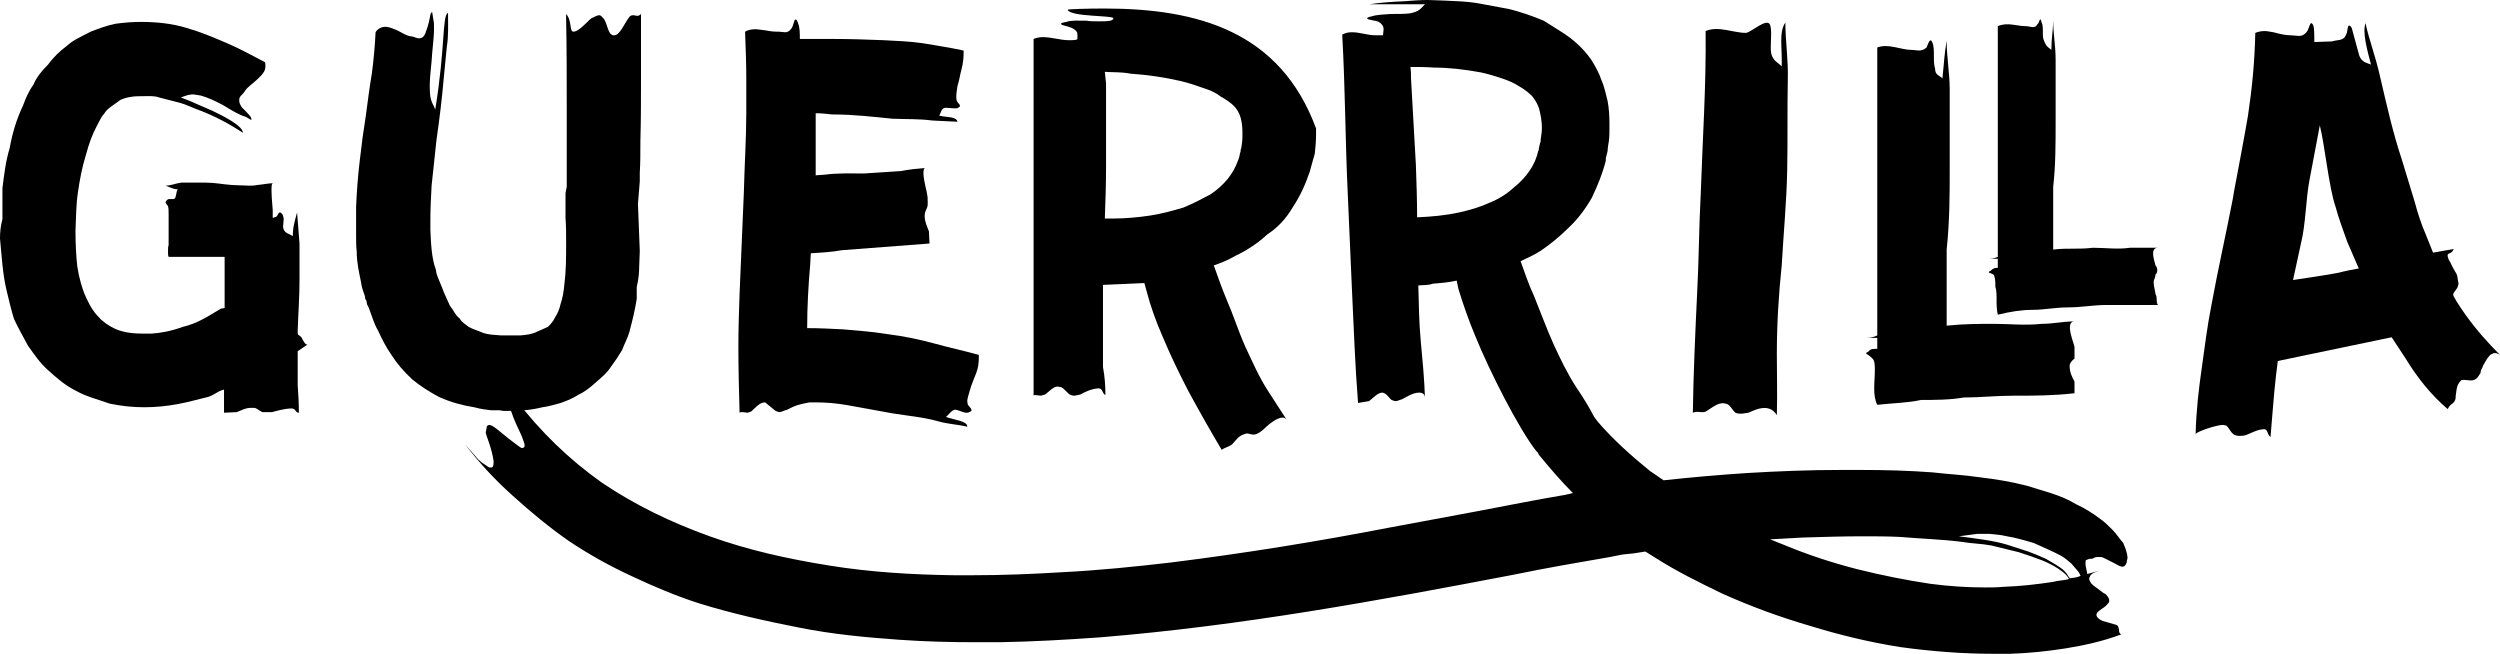
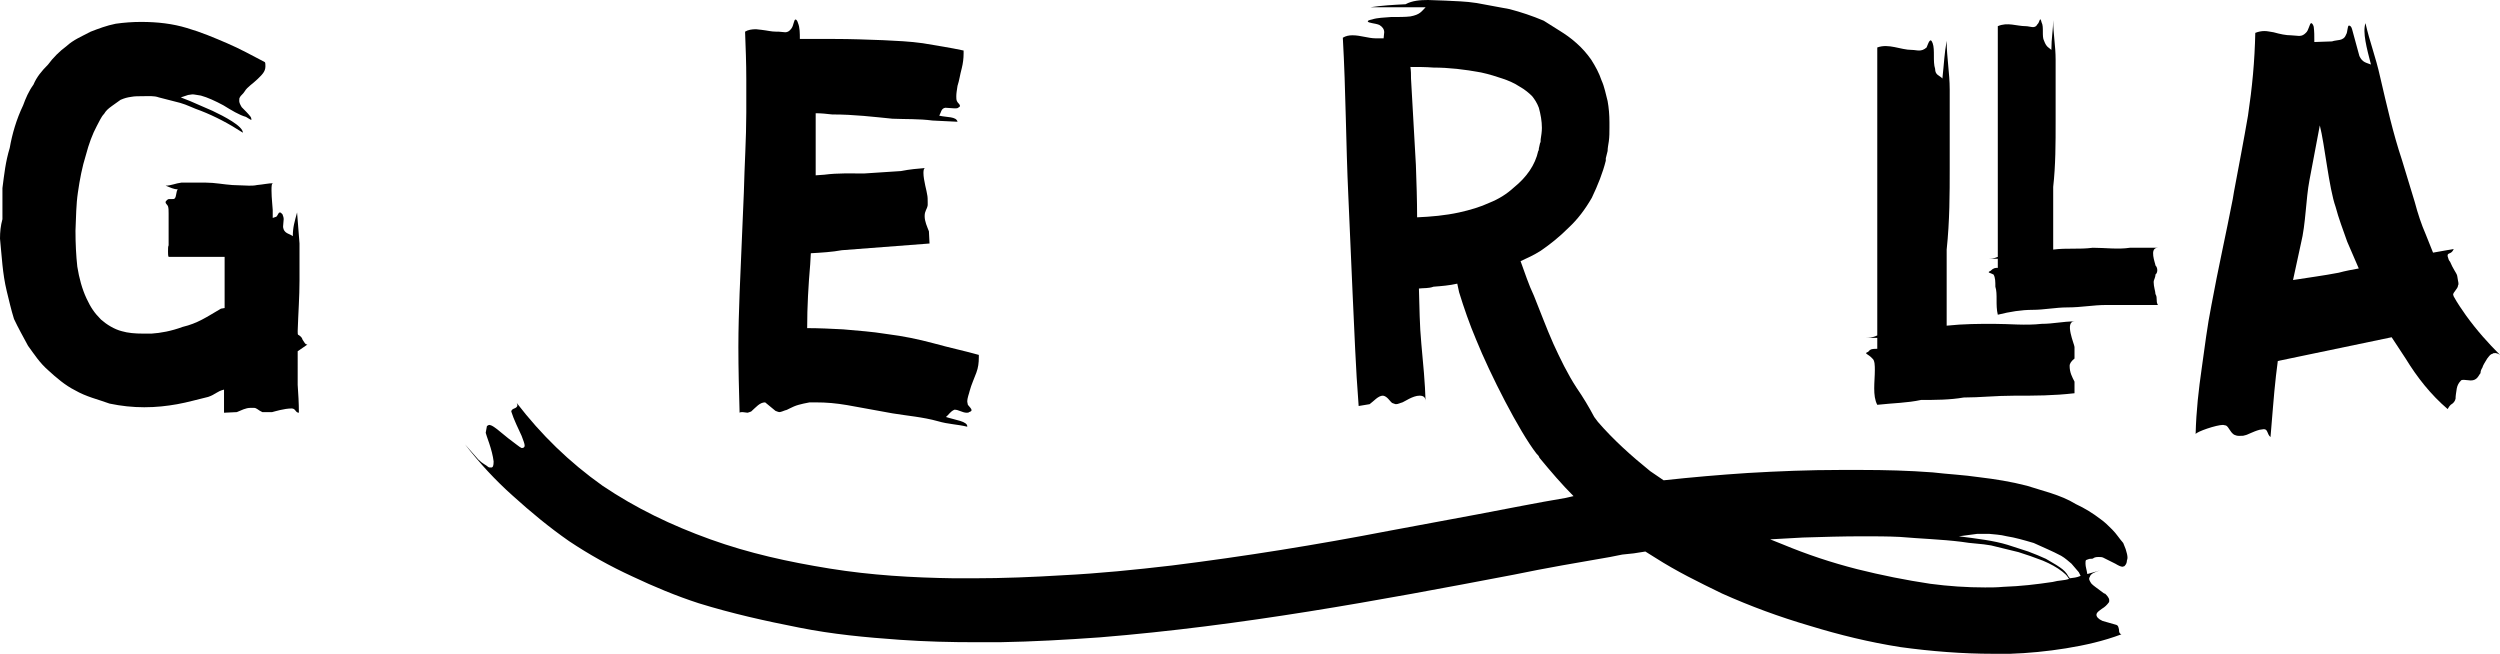
<svg xmlns="http://www.w3.org/2000/svg" version="1.1" id="Layer_1" x="0px" y="0px" viewBox="0 0 891.46 233.132" style="enable-background:new 0 0 891.46 233.132;" xml:space="preserve">
  <g>
    <path d="M106.147,137.188c0.216,3.256,0.434,6.512,0.434,9.985c-1.303,0-1.085-1.519-2.606-1.519c-2.604,0-6.077,1.085-6.946,1.302   h-3.473c-1.519-0.651-1.953-1.52-3.038-1.52h-1.087c-1.953,0-3.255,0.868-4.992,1.52l-4.558,0.217v-8.248   c-2.604,0.651-3.039,1.737-5.643,2.605c-3.691,0.868-7.38,1.953-11.071,2.605c-3.691,0.651-7.38,1.085-11.722,1.085   c-4.125,0-8.249-0.435-12.372-1.302c-4.125-1.52-8.249-2.388-12.374-4.776c-3.473-1.737-6.73-4.558-9.334-6.946   c-3.255-2.822-4.992-5.643-7.38-8.9c-1.737-3.256-3.473-6.296-4.994-9.551c-1.085-3.473-1.737-6.512-2.604-9.986   C0.869,97.464,0.651,91.386,0,85.091c0-2.388,0.218-4.559,0.869-6.946V67.074c0.65-4.993,1.085-9.334,2.604-14.327   c0.869-4.992,2.388-10.202,4.776-15.194c0.867-2.388,1.953-4.993,3.689-7.381c1.085-2.604,2.823-4.775,5.21-7.163   c1.737-2.387,4.125-4.775,6.512-6.512c2.606-2.388,5.427-3.473,8.683-5.21c2.822-1.085,5.643-2.171,8.9-2.822   c3.038-0.435,6.077-0.651,9.116-0.651c5.861,0,11.287,0.651,16.28,2.17c5.21,1.52,9.768,3.473,14.326,5.427   c4.558,1.953,8.9,4.341,13.459,6.729c0.218,0.218,0.218,0.868,0.218,1.52c0,1.953-1.303,3.039-2.823,4.558   c-1.519,1.52-3.689,2.823-4.558,4.341c-0.651,1.085-1.519,1.52-1.737,2.171c-0.216,0.217-0.216,0.651-0.216,1.302   c0,0.435,0.216,1.085,0.867,2.171c1.085,1.085,2.388,2.387,3.039,3.256c0.216,0.217,0.434,0.651,0.434,1.302   c-0.218,0-0.867-0.435-1.953-1.085c-2.388-0.651-5.211-2.388-8.033-4.125c-2.822-1.52-5.643-2.822-8.031-3.473   c-1.519-0.217-2.388-0.435-3.039-0.435l-1.519,0.218l-2.604,0.868c2.388,0.868,4.341,1.737,6.295,2.605l4.992,2.17   c4.125,1.954,10.853,5.427,10.853,7.814c-4.992-3.256-9.984-5.86-14.978-7.814c-2.604-0.868-4.992-2.17-7.38-2.822l-7.598-1.953   c-1.737-0.651-3.907-0.435-5.643-0.435c-1.519,0-3.039,0-4.125,0.218c-1.519,0.217-2.388,0.434-3.907,1.085l-3.039,2.17   c-1.519,1.085-2.17,1.737-2.822,2.822c-1.085,1.086-1.737,2.823-2.606,4.342c-1.519,2.822-2.822,6.295-3.907,10.419   c-1.303,4.124-2.17,8.683-2.822,13.241c-0.651,4.341-0.651,8.683-0.869,13.675c0,4.559,0.218,8.9,0.651,12.807   c0.651,4.125,1.737,8.031,3.257,11.288c1.519,3.256,2.822,5.21,5.21,7.598c1.953,1.737,4.774,3.473,7.38,4.125   c2.17,0.651,4.776,0.868,7.598,0.868h3.039c3.255-0.218,6.946-0.868,11.069-2.388c5.427-1.303,8.467-3.473,13.676-6.512   l1.303-0.217V91.603H60.128c-0.216-0.434-0.216-1.085-0.216-1.953c0-1.085,0-1.737,0.216-2.171V76.191c0-1.086,0-1.954-0.216-2.606   c-0.218-0.651-0.869-0.867-0.869-1.519c0-0.218,0.218-0.435,0.434-0.651c0.218-0.217,0.435-0.434,0.869-0.434h1.085   c0.434,0,0.651,0,0.867-0.218c0.651-0.651,0.435-2.388,1.087-3.255c-1.521,0-2.606-0.651-4.342-1.303   c1.954,0,3.691-0.868,5.643-1.085h8.683c3.257,0,6.295,0.651,9.552,0.868l5.861,0.217c0.867,0,1.953,0,2.822-0.217   c2.388-0.217,4.125-0.651,5.861-0.651c-0.651,0-0.651,1.085-0.651,2.605c0,2.822,0.434,6.078,0.434,6.946v2.822l1.303-0.434   c0.651-0.651,0.651-1.52,1.301-1.52c0.218,0,0.435,0.217,0.869,0.651c0.218,0.651,0.434,1.085,0.434,1.737l-0.216,2.605   c0,0.651,0.216,0.868,0.216,1.085c0.651,1.52,2.17,1.52,3.257,2.388c0-3.256,0.651-5.21,1.519-8.466l0.867,11.071v13.241   c0,5.861-0.434,11.288-0.65,18.017c0,0.651,0,1.302,0.216,1.302c1.085,0.651,1.303,1.085,1.521,1.737   c0.651,0.868,0.867,1.737,1.737,1.737l-3.473,2.388V137.188z" />
-     <path d="M137.4,9.551c0.651,0,1.737,0.217,3.257,0.868c2.388,0.868,3.907,2.387,6.295,2.605c0.651,0,1.519,0.651,2.388,0.651   c0.867,0,1.953-0.218,2.604-2.606c0.651-1.519,1.303-4.341,1.521-5.86c0.216-0.651,0.434-0.868,0.65-0.868l0.435,2.822   c0.216,0.651,0.216,1.737,0.216,3.256c0,2.605-0.434,5.643-0.651,8.466c-0.216,4.124-0.867,8.248-0.867,11.07v1.303   c0,4.993,1.085,5.427,1.953,7.814c3.691-22.575,2.388-33.429,4.56-34.514c0,4.341,0.216,8.031-0.435,12.156l-1.085,11.071   c-0.651,7.597-1.519,14.543-2.604,22.141l-1.737,16.28c-0.218,4.125-0.434,8.249-0.434,11.939v3.907   c0.216,4.993,0.434,9.986,1.953,14.109l0.218,1.303l0.434,1.303l1.519,3.69c0.869,2.387,1.954,4.558,2.823,6.512   c1.519,1.954,1.953,3.473,3.473,4.558c0.867,1.52,2.17,2.171,3.255,3.039c1.519,0.868,3.255,1.303,5.21,2.17   c1.954,0.651,3.907,0.651,6.295,0.869h6.946c2.388-0.218,4.125-0.435,5.861-1.303l3.907-1.737c0.869-0.868,1.954-1.953,2.606-3.473   c0.867-1.303,1.519-2.822,1.953-4.776c0.651-1.953,1.085-4.124,1.303-6.729c0.651-4.993,0.651-9.551,0.651-15.412   c0-2.605,0-5.644-0.218-8.466v-8.9l0.435-2.171V38.421c0-10.636,0-20.839-0.218-31.909V4.993c2.17,2.387,1.085,6.295,2.604,6.295   c2.388,0,5.861-4.993,6.946-4.993c1.087-0.651,1.954-0.868,2.172-0.868c0.434,0,0.867,0.217,1.301,0.868   c1.521,1.085,1.737,5.427,3.257,6.078c0.216,0.217,0.434,0.217,0.867,0.217c1.954,0,3.473-3.907,5.21-6.295   c0.434-0.651,0.869-0.868,1.521-0.868c0.651,0,0.867,0.217,1.519,0.217c0.434,0,0.867-0.217,1.303-0.651v22.575   c0,7.597,0,15.194-0.218,22.792c0,4.124,0,7.814-0.218,11.288v3.039l-0.65,8.032l0.65,16.714l-0.216,5.861   c0,1.953-0.218,3.907-0.651,6.077c0,0.218-0.218,0.435-0.218,1.303v3.907c-0.65,4.125-1.519,7.598-2.604,11.722   c-0.651,2.388-1.737,4.125-2.606,6.512c-1.301,2.17-2.604,4.124-3.907,5.86c-1.519,2.388-3.473,3.908-5.426,5.644   c-2.172,1.953-4.125,3.473-6.079,4.341c-2.388,1.52-4.125,2.17-6.512,3.039c-2.388,0.651-4.558,1.303-6.512,1.52   c-4.341,1.085-8.247,1.302-12.372,1.302h-1.521l-1.301-0.217h-3.039c-1.954-0.217-3.691-0.434-6.079-1.085   c-4.123-0.651-8.247-1.737-12.59-3.69c-3.255-1.737-6.729-3.908-9.55-6.295c-3.039-2.823-5.427-5.644-7.38-8.683   c-1.954-2.823-3.257-5.427-4.776-8.683c-1.521-2.606-2.17-5.21-3.257-8.032l-0.651-1.302l-0.216-1.303l-0.434-0.651   c0-0.651-0.218-1.085-0.218-1.302c-0.651-1.737-1.085-3.039-1.303-4.775c-0.651-3.256-1.519-6.729-1.519-10.854   c-0.218-1.953-0.218-3.69-0.218-6.078v-9.768c0.218-5.427,0.651-11.071,1.303-16.497c0.651-5.861,1.303-10.636,2.17-16.064   c0.651-4.992,1.303-9.985,2.172-15.194c0.65-4.993,1.085-9.986,1.301-14.544l0.434-0.651C135.23,9.985,136.315,9.551,137.4,9.551z" />
    <path d="M349.035,126.551v0.867c0,1.954-0.218,3.691-0.869,5.427c-0.867,2.388-1.737,4.125-2.388,6.512   c-0.216,1.086-0.867,2.388-0.867,3.908l0.216,1.085c0.651,0.868,1.303,1.303,1.303,1.953c0,0.217-0.216,0.435-0.867,0.651   c-0.218,0.217-0.435,0.217-0.869,0.217c-1.519,0-2.822-1.085-4.341-1.085c-1.521,0.651-1.954,1.737-3.039,2.605   c3.255,1.085,7.814,1.52,7.598,3.473c-3.473-0.868-6.73-0.868-10.419-1.953c-5.427-1.52-11.071-1.954-16.28-2.822   c-14.978-2.606-18.886-3.908-27.567-3.908h-1.954l-2.17,0.435l-1.737,0.434c-2.388,0.651-4.125,1.953-4.776,1.953   c-0.651,0.217-1.521,0.651-2.17,0.651c-0.218,0-0.651-0.217-1.303-0.435l-3.691-3.039c-1.953,0-3.255,1.737-4.992,3.256   c-0.651,0.217-1.085,0.434-1.303,0.434l-1.737-0.217c-0.434,0-0.867,0-1.085,0.217c-0.218-7.814-0.434-15.629-0.434-23.443   c0-6.729,0.216-12.806,0.434-19.102l1.519-36.033c0.218-9.551,0.869-19.102,0.869-28.436V28.219c0-5.86-0.218-11.07-0.434-16.931   c1.085-0.651,2.386-0.868,3.907-0.868l1.953,0.217c1.954,0.217,3.473,0.651,5.211,0.651h0.867l2.388,0.217   c0.867,0,1.519-0.435,2.17-1.302c0.869-1.086,0.869-3.256,1.521-3.256c0.216,0,0.65,0.434,0.867,1.302   c0.651,1.52,0.651,3.691,0.651,5.644h12.374c5.859,0,11.504,0.217,17.366,0.434c4.558,0.217,9.55,0.435,14.108,1.086   c4.992,0.867,9.552,1.519,14.544,2.604v1.086c0,1.737-0.218,3.473-0.651,5.21c-0.651,2.387-0.867,4.341-1.519,6.295   c-0.218,1.52-0.435,2.605-0.435,3.69c0,0.651,0,1.303,0.218,1.737c0.218,0.651,1.085,1.085,1.085,1.737   c0,0.218-0.216,0.435-0.651,0.651c-0.216,0.217-0.651,0.217-1.301,0.217l-3.257-0.217c-1.519,0.217-1.519,1.737-2.17,2.822   c2.604,0.651,6.077,0.218,6.512,2.171l-8.9-0.435c-4.992-0.651-9.334-0.434-14.326-0.651c-6.728-0.651-13.459-1.519-21.49-1.519   c-1.954-0.218-3.907-0.435-5.861-0.435v22.141l3.039-0.217c4.992-0.651,9.55-0.435,14.11-0.435l13.241-0.868   c3.255-0.651,6.077-0.868,8.683-1.085c-0.435,0-0.651,0.651-0.651,1.737c0,2.605,1.301,6.946,1.301,7.598   c0.218,0.867,0.218,1.953,0.218,2.822v1.085c-0.218,1.52-1.085,1.953-1.085,3.907c0,1.954,0.867,3.691,1.519,5.427l0.218,4.341   l-31.258,2.387c-3.473,0.651-7.38,0.869-11.071,1.086l-0.218,3.907c-0.65,7.598-1.085,14.978-1.085,22.792   c4.125,0,8.683,0.218,12.807,0.435c6.73,0.651,9.116,0.651,16.063,1.737c5.211,0.651,10.637,1.737,16.28,3.256   C338.398,123.946,343.608,125.032,349.035,126.551z M330.149,59.911c0,0,0,0-0.216,0H330.149z" />
-     <path d="M397,6.512c0-1.085-15.413-0.434-16.28-3.039c0-0.217,6.946-0.435,13.023-0.435c33.212,0,62.734,8.031,75.541,42.762v2.171   c0,2.388-0.218,4.341-0.434,6.729l-1.521,5.427l-0.218,0.868c-1.519,4.558-3.473,8.9-6.077,12.807   c-2.388,4.125-5.427,7.38-9.116,9.768c-3.257,3.039-7.164,5.643-11.288,7.598c-2.604,1.519-5.21,2.605-7.814,3.473   c1.519,4.341,3.038,8.465,4.558,12.156c2.388,5.427,4.125,11.071,6.728,16.931c2.388,4.993,4.776,10.636,8.031,15.629l6.73,10.419   c-0.434-0.651-0.869-0.868-1.521-0.868c-2.386,0-5.859,3.256-6.946,4.341c-0.867,0.651-1.737,1.52-3.255,1.737   c-0.869,0-1.954-0.434-2.604-0.434l-0.651,0.217c-2.388,0.651-3.039,2.17-4.56,3.69c-1.519,1.086-2.604,1.086-3.689,1.953   c-4.125-6.946-7.815-13.458-11.938-21.055c-3.473-6.729-6.297-12.59-9.118-19.319c-2.388-5.427-4.341-10.853-5.861-16.714   l-0.651-2.388l-14.76,0.651v29.304c0.651,3.473,0.867,6.729,0.867,9.986c-1.301-0.651-0.867-2.388-2.386-2.388   c-2.388,0-5.427,1.52-6.512,2.171c-1.085,0.217-1.737,0.434-2.388,0.434c-0.434,0-0.867-0.217-1.519-0.434   c-0.869-0.651-2.172-2.388-3.039-2.605l-1.085-0.218c-1.737,0-3.039,1.737-4.558,2.823l-1.521,0.434l-1.953-0.217   c-0.435,0-0.651,0-0.651,0.217V13.892c1.085-0.435,2.17-0.651,3.255-0.651c3.257,0,6.295,1.085,9.116,1.085h1.087   c1.519,0,2.17-0.217,2.17-0.434v-1.737c0-0.651-0.435-1.303-1.521-1.953c-1.519-0.869-4.341-1.086-4.341-1.737   c0-0.218,0.651-0.435,1.953-0.651c1.521-0.651,4.56-0.435,7.164-0.435c1.085,0.217,2.606,0.217,3.691,0.217h1.519   C394.395,7.597,397,7.597,397,6.512z M442.367,41.894c-0.434-1.52-1.301-3.039-2.388-4.125c-1.085-1.085-2.604-2.17-4.558-3.255   c-1.953-1.52-3.907-2.388-6.728-3.256c-2.388-0.868-4.992-1.737-7.815-2.388c-5.643-1.302-11.504-2.171-17.799-2.605   c-3.255-0.651-6.295-0.434-9.116-0.651l0.434,4.125v29.955c0,6.079-0.218,12.374-0.434,18.235h2.822   c4.558,0,9.116-0.435,13.459-1.086c4.125-0.651,8.031-1.737,11.72-2.822c3.691-1.52,6.512-3.039,9.77-4.775   c4.774-3.256,8.031-7.164,9.768-12.156c0,0,0.216-0.435,0.434-1.303l0.218-1.085l0.216-0.651c0-0.434,0-0.868,0.218-1.085   c0.216-1.52,0.434-2.605,0.434-4.125v-1.953C443.018,45.15,442.8,43.414,442.367,41.894z" />
-     <path d="M758.63,198.835c0,0.651-0.216,0.868-0.216,1.085c0,0.651-0.218,1.303-0.869,1.953l-0.651,0.217   c-0.651,0-1.519-0.434-2.604-1.085l-4.342-2.17c-0.434-0.218-1.085-0.218-1.737-0.218c-0.867,0-1.519,0.218-1.737,0.435   s-0.651,0.217-1.303,0.217c-0.216,0-0.65,0.218-1.301,0.435c-0.218,0.217-0.218,0.651-0.218,1.302c0,1.085,0.434,2.171,0.651,3.691   l4.558-1.303c-2.17,0.651-3.473,1.303-3.691,2.388c-0.216,0.217-0.216,0.434-0.216,0.651c0,0.217,0.216,0.867,0.867,1.737   c0.869,0.867,1.954,1.519,3.039,2.387s1.737,1.303,1.737,1.086c0.651,0.651,1.519,1.519,1.519,2.387c0,0.435,0,0.651-0.216,0.868   c-0.651,0.868-1.303,1.52-2.388,2.171c-0.869,0.651-1.954,1.302-1.954,2.17c0,0.651,0.651,1.52,2.17,2.171l4.56,1.302   c1.085,0.217,1.085,0.868,1.301,1.737c0,1.086,0.218,1.52,0.869,1.737c-6.295,2.388-13.025,3.908-19.753,4.993   s-13.459,1.737-19.969,1.953h-5.861c-11.071,0-22.141-0.868-33.212-2.387c-11.071-1.737-21.708-4.342-32.343-7.598   c-11.071-3.256-21.056-6.946-31.258-11.504c-8.465-4.125-16.063-7.815-23.878-12.807l-3.473-2.171l-4.125,0.651l-4.125,0.435   l-4.341,0.867c-11.288,1.954-22.793,3.908-34.297,6.296c-48.839,9.333-97.029,18.234-147.607,22.358   c-12.156,0.867-23.66,1.519-35.816,1.737h-8.249c-9.334,0-18.017-0.218-27.349-0.869c-12.158-0.867-23.878-1.953-35.818-4.341   c-12.156-2.388-23.876-4.993-35.816-8.683c-8.031-2.606-15.845-5.861-23.66-9.552c-8.031-3.69-15.411-7.814-22.575-12.59   c-7.162-4.993-13.459-10.202-20.187-16.28c-6.079-5.427-11.722-11.504-16.932-18.234l4.776,5.427   c1.519,1.52,2.822,1.954,3.473,2.606c0.218,0.217,0.651,0.217,1.085,0.217c0.651,0,0.869-0.651,0.869-2.171   c-0.218-1.953-0.869-4.341-1.521-6.295c-0.651-1.953-1.303-3.69-1.303-3.907l0.435-2.388c0.216-0.218,0.651-0.435,0.867-0.435   c0.218,0,0.869,0.217,1.521,0.651c1.085,0.651,3.255,2.605,5.21,4.125c2.386,1.737,4.125,3.256,4.774,3.473   c0.651,0,1.085-0.217,1.085-0.868c0-0.651-0.434-1.737-1.085-3.473c-1.085-2.388-2.822-5.861-3.689-8.683   c-0.218-0.218-0.218-0.651-0.218-1.085c0-0.435,0.434-0.869,1.085-1.086c0.651-0.217,1.085-0.651,1.085-1.085   c0-0.217,0-0.435-0.216-0.868c8.683,11.288,18.668,21.055,30.607,29.521c11.938,8.031,24.528,14.109,38.42,19.102   s27.785,8.031,42.546,10.419s29.521,3.256,44.499,3.473h6.729c10.637,0,21.274-0.434,31.909-1.085   c13.025-0.651,25.832-1.954,38.856-3.473c26.048-3.256,51.663-7.381,77.493-12.374l31.476-5.86   c10.419-1.953,21.056-4.125,31.476-5.861l2.822-0.651c-4.125-4.124-8.031-8.683-12.156-13.676   c-0.218-0.651-0.435-0.867-1.085-1.519c-6.079-7.814-16.498-28.219-21.49-40.592c-2.388-5.643-4.342-11.288-6.079-16.932   l-0.651-3.039c-2.822,0.651-5.643,0.868-8.465,1.085c-1.737,0.651-3.473,0.435-5.21,0.651c0.218,6.729,0.218,13.024,0.867,19.753   c0.651,6.946,1.303,13.676,1.521,20.622c0-1.52-0.651-2.171-2.17-2.171c-2.388,0-5.427,2.171-6.079,2.388   c-0.867,0.217-1.519,0.651-2.388,0.651c-0.216,0-0.651-0.217-1.303-0.434c-0.867-0.651-1.735-2.388-3.255-2.605   c-1.737,0-3.255,1.953-4.776,3.039l-3.907,0.651c-1.085-13.675-1.519-27.133-2.17-40.374l-1.519-34.731   c-0.869-18.451-0.869-37.119-1.954-56.221c1.085-0.651,2.17-0.868,3.473-0.868c2.822,0,5.643,1.085,8.249,1.085h2.822l0.216-2.17   c0-1.086-0.651-1.953-1.737-2.605c-1.519-0.651-4.123-0.651-4.123-1.303c0-0.217,0.434-0.434,1.519-0.651   c1.954-0.651,4.341-0.651,6.728-0.867c2.606,0,5.21,0,6.946-0.218c3.473-0.651,3.907-1.737,5.427-3.255h-19.753   c4.125-0.651,8.249-0.869,12.59-1.086C503.575,0.217,506.396,0,509.218,0l6.079,0.217c3.689,0.217,7.162,0.217,11.287,0.868   l11.722,2.171c4.125,1.085,8.031,2.387,12.156,4.124l5.861,3.69c1.737,1.086,3.689,2.388,5.859,4.342   c1.954,1.737,3.691,3.69,5.211,5.86c1.519,2.388,2.822,4.776,3.689,7.381c1.085,2.388,1.519,4.992,2.17,7.38   c0.435,2.388,0.651,4.993,0.651,7.598v1.953c0,1.52,0,3.256-0.216,4.776c-0.218,1.52-0.435,2.387-0.435,3.473l-0.651,2.605v0.868   c-1.085,4.341-2.822,8.683-4.992,13.241c-2.388,4.125-4.992,7.598-8.249,10.636c-3.255,3.256-6.511,5.861-9.984,8.249   c-2.388,1.519-4.776,2.605-7.164,3.69c1.519,4.125,2.822,8.248,4.776,12.373c2.388,5.861,4.341,11.288,6.946,17.149   c2.388,5.21,4.992,10.636,8.247,15.629c2.388,3.473,4.342,6.729,6.297,10.419l1.301,1.737c5.427,6.295,11.94,12.156,18.668,17.582   l4.776,3.256c9.986-1.085,19.969-1.953,29.955-2.605c11.071-0.651,21.924-1.085,32.995-1.085h7.598   c8.465,0,16.714,0.217,25.397,0.868c5.427,0.651,10.853,0.868,16.714,1.737c5.427,0.651,11.071,1.52,16.932,3.039l8.465,2.605   c3.257,1.086,6.079,2.171,8.9,3.908c3.255,1.519,6.077,3.255,8.901,5.426c1.519,1.085,2.604,2.171,4.123,3.69   c1.521,1.52,2.388,3.039,3.909,4.776l0.867,2.17C758.414,197.099,758.63,198.184,758.63,198.835z M539.824,66.857   c4.558-3.691,7.598-8.031,8.683-13.024c0.218-0.217,0.218-0.435,0.218-0.868l0.434-1.954c0.218-0.217,0.218-0.651,0.218-1.302   c0.216-1.52,0.434-2.605,0.434-4.125c0-2.387-0.434-4.775-1.085-7.163c-0.651-1.737-1.521-3.039-2.388-4.125   c-1.085-1.085-2.606-2.388-4.558-3.473c-1.954-1.302-4.125-2.17-6.079-2.822c-1.953-0.651-4.558-1.52-7.598-2.17   c-5.859-1.086-11.504-1.737-16.93-1.737c-2.822-0.218-5.427-0.218-8.249-0.218c0.216,1.52,0.216,2.605,0.216,4.125l1.738,30.824   c0.216,6.077,0.434,12.59,0.434,18.668c4.992-0.217,9.986-0.651,14.978-1.737c3.907-0.868,7.598-1.953,10.853-3.473   C534.397,70.982,537.22,69.245,539.824,66.857z M508.133,142.397v-0.217V142.397z M737.791,206.433l-0.434-0.651   c-0.434-0.651-1.085-1.303-1.954-1.954c-1.953-1.519-4.341-2.822-6.946-3.907c-2.822-1.085-5.861-2.17-8.683-3.039l-9.768-2.387   c-3.473-0.651-6.946-0.651-10.635-1.303c-6.946-0.868-14.328-1.085-21.925-1.737c-4.341-0.217-8.899-0.217-13.241-0.217   c-7.162,0-14.108,0.217-21.272,0.434l-11.722,0.651l4.342,1.737c8.899,3.691,17.365,6.512,26.7,8.9   c8.683,2.17,17.366,3.907,26.048,5.21c6.511,0.867,13.023,1.302,19.536,1.302c2.388,0,4.125,0,6.512-0.217   c6.295-0.218,11.72-0.868,17.582-1.737C734.318,206.867,735.837,207.083,737.791,206.433z M741.916,205.347l-0.651-1.302   l-2.604-3.039c-1.085-0.868-2.172-1.953-3.691-2.822c-3.255-1.737-6.512-3.039-9.768-4.558c-3.691-1.085-6.73-1.954-9.552-2.388   c-2.604-0.651-4.558-0.651-6.295-0.868h-4.341l-6.512,0.868c6.728,0.868,12.374,1.52,17.365,3.039l7.38,2.387   c2.388,0.868,4.342,1.737,6.295,2.605c1.737,1.085,3.473,1.954,4.994,3.039c1.301,0.868,2.388,1.953,3.039,3.255   c0.216,0.218,0.434,0.435,0.434,0.651C739.528,205.998,740.397,205.998,741.916,205.347z" />
-     <path d="M622.522,11.721c1.737,0,7.598-5.643,8.683-2.822c0.869,2.822-0.218,7.598,0.434,10.419   c0.869,2.605,2.172,2.822,3.691,4.341c0.218-6.729-1.085-12.156,1.303-15.629c0,6.729,1.085,13.241,0.867,20.404   c-0.216,11.071,0,21.273-0.216,32.344c-0.218,11.288-1.303,22.358-1.954,33.863c-1.085,10.419-1.737,20.839-1.737,31.475   c0,7.598,0.218,14.327,0,21.924c-3.039-5.21-9.552-0.868-10.202-0.868c-1.521,0.218-3.039,0.651-4.558,0   c-1.087-0.868-1.954-3.039-3.473-3.255c-2.388-0.651-4.342,1.085-6.73,2.604c-1.519,1.086-3.255-0.217-4.992,0.651   c0.216-14.544,0.867-28.436,1.519-42.329c0.651-12.156,0.651-23.66,1.303-35.816c0.651-19.319,1.954-38.638,1.737-57.74V11.07   C612.754,9.116,617.964,11.721,622.522,11.721z" />
+     <path d="M758.63,198.835c0,0.651-0.216,0.868-0.216,1.085c0,0.651-0.218,1.303-0.869,1.953l-0.651,0.217   c-0.651,0-1.519-0.434-2.604-1.085l-4.342-2.17c-0.434-0.218-1.085-0.218-1.737-0.218c-0.867,0-1.519,0.218-1.737,0.435   s-0.651,0.217-1.303,0.217c-0.216,0-0.65,0.218-1.301,0.435c-0.218,0.217-0.218,0.651-0.218,1.302c0,1.085,0.434,2.171,0.651,3.691   l4.558-1.303c-2.17,0.651-3.473,1.303-3.691,2.388c-0.216,0.217-0.216,0.434-0.216,0.651c0,0.217,0.216,0.867,0.867,1.737   c0.869,0.867,1.954,1.519,3.039,2.387s1.737,1.303,1.737,1.086c0.651,0.651,1.519,1.519,1.519,2.387c0,0.435,0,0.651-0.216,0.868   c-0.651,0.868-1.303,1.52-2.388,2.171c-0.869,0.651-1.954,1.302-1.954,2.17c0,0.651,0.651,1.52,2.17,2.171l4.56,1.302   c1.085,0.217,1.085,0.868,1.301,1.737c0,1.086,0.218,1.52,0.869,1.737c-6.295,2.388-13.025,3.908-19.753,4.993   s-13.459,1.737-19.969,1.953h-5.861c-11.071,0-22.141-0.868-33.212-2.387c-11.071-1.737-21.708-4.342-32.343-7.598   c-11.071-3.256-21.056-6.946-31.258-11.504c-8.465-4.125-16.063-7.815-23.878-12.807l-3.473-2.171l-4.125,0.651l-4.125,0.435   l-4.341,0.867c-11.288,1.954-22.793,3.908-34.297,6.296c-48.839,9.333-97.029,18.234-147.607,22.358   c-12.156,0.867-23.66,1.519-35.816,1.737h-8.249c-9.334,0-18.017-0.218-27.349-0.869c-12.158-0.867-23.878-1.953-35.818-4.341   c-12.156-2.388-23.876-4.993-35.816-8.683c-8.031-2.606-15.845-5.861-23.66-9.552c-8.031-3.69-15.411-7.814-22.575-12.59   c-7.162-4.993-13.459-10.202-20.187-16.28c-6.079-5.427-11.722-11.504-16.932-18.234l4.776,5.427   c1.519,1.52,2.822,1.954,3.473,2.606c0.218,0.217,0.651,0.217,1.085,0.217c0.651,0,0.869-0.651,0.869-2.171   c-0.218-1.953-0.869-4.341-1.521-6.295c-0.651-1.953-1.303-3.69-1.303-3.907l0.435-2.388c0.216-0.218,0.651-0.435,0.867-0.435   c0.218,0,0.869,0.217,1.521,0.651c1.085,0.651,3.255,2.605,5.21,4.125c2.386,1.737,4.125,3.256,4.774,3.473   c0.651,0,1.085-0.217,1.085-0.868c0-0.651-0.434-1.737-1.085-3.473c-1.085-2.388-2.822-5.861-3.689-8.683   c0-0.435,0.434-0.869,1.085-1.086c0.651-0.217,1.085-0.651,1.085-1.085   c0-0.217,0-0.435-0.216-0.868c8.683,11.288,18.668,21.055,30.607,29.521c11.938,8.031,24.528,14.109,38.42,19.102   s27.785,8.031,42.546,10.419s29.521,3.256,44.499,3.473h6.729c10.637,0,21.274-0.434,31.909-1.085   c13.025-0.651,25.832-1.954,38.856-3.473c26.048-3.256,51.663-7.381,77.493-12.374l31.476-5.86   c10.419-1.953,21.056-4.125,31.476-5.861l2.822-0.651c-4.125-4.124-8.031-8.683-12.156-13.676   c-0.218-0.651-0.435-0.867-1.085-1.519c-6.079-7.814-16.498-28.219-21.49-40.592c-2.388-5.643-4.342-11.288-6.079-16.932   l-0.651-3.039c-2.822,0.651-5.643,0.868-8.465,1.085c-1.737,0.651-3.473,0.435-5.21,0.651c0.218,6.729,0.218,13.024,0.867,19.753   c0.651,6.946,1.303,13.676,1.521,20.622c0-1.52-0.651-2.171-2.17-2.171c-2.388,0-5.427,2.171-6.079,2.388   c-0.867,0.217-1.519,0.651-2.388,0.651c-0.216,0-0.651-0.217-1.303-0.434c-0.867-0.651-1.735-2.388-3.255-2.605   c-1.737,0-3.255,1.953-4.776,3.039l-3.907,0.651c-1.085-13.675-1.519-27.133-2.17-40.374l-1.519-34.731   c-0.869-18.451-0.869-37.119-1.954-56.221c1.085-0.651,2.17-0.868,3.473-0.868c2.822,0,5.643,1.085,8.249,1.085h2.822l0.216-2.17   c0-1.086-0.651-1.953-1.737-2.605c-1.519-0.651-4.123-0.651-4.123-1.303c0-0.217,0.434-0.434,1.519-0.651   c1.954-0.651,4.341-0.651,6.728-0.867c2.606,0,5.21,0,6.946-0.218c3.473-0.651,3.907-1.737,5.427-3.255h-19.753   c4.125-0.651,8.249-0.869,12.59-1.086C503.575,0.217,506.396,0,509.218,0l6.079,0.217c3.689,0.217,7.162,0.217,11.287,0.868   l11.722,2.171c4.125,1.085,8.031,2.387,12.156,4.124l5.861,3.69c1.737,1.086,3.689,2.388,5.859,4.342   c1.954,1.737,3.691,3.69,5.211,5.86c1.519,2.388,2.822,4.776,3.689,7.381c1.085,2.388,1.519,4.992,2.17,7.38   c0.435,2.388,0.651,4.993,0.651,7.598v1.953c0,1.52,0,3.256-0.216,4.776c-0.218,1.52-0.435,2.387-0.435,3.473l-0.651,2.605v0.868   c-1.085,4.341-2.822,8.683-4.992,13.241c-2.388,4.125-4.992,7.598-8.249,10.636c-3.255,3.256-6.511,5.861-9.984,8.249   c-2.388,1.519-4.776,2.605-7.164,3.69c1.519,4.125,2.822,8.248,4.776,12.373c2.388,5.861,4.341,11.288,6.946,17.149   c2.388,5.21,4.992,10.636,8.247,15.629c2.388,3.473,4.342,6.729,6.297,10.419l1.301,1.737c5.427,6.295,11.94,12.156,18.668,17.582   l4.776,3.256c9.986-1.085,19.969-1.953,29.955-2.605c11.071-0.651,21.924-1.085,32.995-1.085h7.598   c8.465,0,16.714,0.217,25.397,0.868c5.427,0.651,10.853,0.868,16.714,1.737c5.427,0.651,11.071,1.52,16.932,3.039l8.465,2.605   c3.257,1.086,6.079,2.171,8.9,3.908c3.255,1.519,6.077,3.255,8.901,5.426c1.519,1.085,2.604,2.171,4.123,3.69   c1.521,1.52,2.388,3.039,3.909,4.776l0.867,2.17C758.414,197.099,758.63,198.184,758.63,198.835z M539.824,66.857   c4.558-3.691,7.598-8.031,8.683-13.024c0.218-0.217,0.218-0.435,0.218-0.868l0.434-1.954c0.218-0.217,0.218-0.651,0.218-1.302   c0.216-1.52,0.434-2.605,0.434-4.125c0-2.387-0.434-4.775-1.085-7.163c-0.651-1.737-1.521-3.039-2.388-4.125   c-1.085-1.085-2.606-2.388-4.558-3.473c-1.954-1.302-4.125-2.17-6.079-2.822c-1.953-0.651-4.558-1.52-7.598-2.17   c-5.859-1.086-11.504-1.737-16.93-1.737c-2.822-0.218-5.427-0.218-8.249-0.218c0.216,1.52,0.216,2.605,0.216,4.125l1.738,30.824   c0.216,6.077,0.434,12.59,0.434,18.668c4.992-0.217,9.986-0.651,14.978-1.737c3.907-0.868,7.598-1.953,10.853-3.473   C534.397,70.982,537.22,69.245,539.824,66.857z M508.133,142.397v-0.217V142.397z M737.791,206.433l-0.434-0.651   c-0.434-0.651-1.085-1.303-1.954-1.954c-1.953-1.519-4.341-2.822-6.946-3.907c-2.822-1.085-5.861-2.17-8.683-3.039l-9.768-2.387   c-3.473-0.651-6.946-0.651-10.635-1.303c-6.946-0.868-14.328-1.085-21.925-1.737c-4.341-0.217-8.899-0.217-13.241-0.217   c-7.162,0-14.108,0.217-21.272,0.434l-11.722,0.651l4.342,1.737c8.899,3.691,17.365,6.512,26.7,8.9   c8.683,2.17,17.366,3.907,26.048,5.21c6.511,0.867,13.023,1.302,19.536,1.302c2.388,0,4.125,0,6.512-0.217   c6.295-0.218,11.72-0.868,17.582-1.737C734.318,206.867,735.837,207.083,737.791,206.433z M741.916,205.347l-0.651-1.302   l-2.604-3.039c-1.085-0.868-2.172-1.953-3.691-2.822c-3.255-1.737-6.512-3.039-9.768-4.558c-3.691-1.085-6.73-1.954-9.552-2.388   c-2.604-0.651-4.558-0.651-6.295-0.868h-4.341l-6.512,0.868c6.728,0.868,12.374,1.52,17.365,3.039l7.38,2.387   c2.388,0.868,4.342,1.737,6.295,2.605c1.737,1.085,3.473,1.954,4.994,3.039c1.301,0.868,2.388,1.953,3.039,3.255   c0.216,0.218,0.434,0.435,0.434,0.651C739.528,205.998,740.397,205.998,741.916,205.347z" />
    <path d="M718.245,141.094c-6.73,0-12.156,0.651-18.017,0.651c-4.994,0.868-10.202,0.868-15.195,0.868   c-4.992,1.085-9.768,1.085-15.629,1.737c-1.737-3.256-0.867-8.249-0.867-12.373c0-1.52,0-3.473-0.869-4.125   c-1.519-1.737-3.255-1.737-1.519-2.388c0.867-1.085,1.519-1.085,3.255-1.085v-3.908h-4.125c0.869,0,2.388,0,4.125-0.867V16.931   c4.125-1.519,8.249,0.868,12.374,0.868c1.737,0,3.255,0.868,5.21-0.868c0.651-1.519,1.301-3.907,2.17-1.519   c0.869,2.387,0,6.512,0.869,9.116c0,2.388,1.735,2.388,2.604,3.473c0.651-6.078,0.651-8.466,1.519-13.459   c0,5.861,1.085,11.505,1.085,17.366v28.219c0,8.9,0,18.668-1.085,28.87v27.134c6.079-0.651,11.722-0.651,16.716-0.651   c5.859,0,11.287,0.651,17.148,0c4.125,0,7.598-0.868,11.722-0.868c-3.691,0,0,8.248,0,9.116v4.125   c-1.085,0.868-1.737,1.737-1.737,2.605c0,2.388,0.867,3.907,1.737,5.643v4.125C732.138,141.094,725.843,141.094,718.245,141.094z    M769.473,108.751H751.24c-4.994,0-8.9,0.868-14.11,0.868c-4.125,0-8.249,0.868-12.372,0.868c-3.909,0-8.033,0.651-12.374,1.737   c-0.869-3.473,0-7.381-0.869-9.985c0-1.737,0-3.256-0.65-4.342c-1.087-0.651-2.606-0.651-1.087-1.302   c1.087-1.085,1.737-1.085,2.606-1.085v-3.256h-3.257c0.651,0,1.738,0,3.257-0.651V9.333c3.473-1.519,6.728,0,9.986,0   c1.519,0,3.255,1.086,4.123-0.651c0.869-0.651,0.869-3.256,1.521-0.651c0.867,1.52,0,4.993,0.867,6.512   c0.869,2.388,1.737,2.388,2.606,3.256c0-4.124,0.651-7.38,0.651-10.636c0,4.993,0.867,9.116,0.867,14.109v22.141   c0,7.597,0,15.629-0.867,23.226v22.358c4.992-0.651,9.116,0,14.108-0.651c4.342,0,9.118,0.651,13.243,0h9.984   c-3.255,0-0.867,5.643-0.867,6.295c0.867,0.868,0.867,2.605,0,3.255c0,1.086-0.651,1.954-0.651,2.606   c0,1.737,0.651,3.473,0.651,4.341C769.473,106.363,768.605,107.232,769.473,108.751z" />
    <path d="M891.46,126.551c-0.651-0.435-1.303-0.651-1.519-0.651c-0.651,0-0.869,0-1.087,0.217c-0.867,0.217-1.085,0.651-1.953,1.737   c-0.651,1.085-1.521,2.388-1.737,3.256c-0.434,0.651-0.651,1.302-0.651,1.953c-0.651,0.651-1.085,2.605-3.473,2.605l-2.388-0.217   c-0.651,0-0.867,0-1.085,0.217c-0.867,0.868-1.303,1.737-1.519,2.822c-0.218,1.52-0.435,2.605-0.435,3.691   c-0.216,0.867-0.651,1.519-1.737,2.17c-0.65,0.651-0.65,0.868-1.085,1.52c-6.077-5.21-10.853-11.288-14.978-18.017l-4.992-7.598   l-40.592,8.466l-0.651,5.21c-0.867,7.598-1.303,14.761-1.954,21.924c-1.301-1.085-0.867-2.822-2.386-2.822l-1.521,0.217   c-2.388,0.651-4.558,1.953-5.21,1.953c-0.434,0.218-1.085,0.218-2.17,0.218c-0.651,0-1.303-0.218-1.737-0.435   c-1.521-1.085-1.737-2.605-2.822-3.256l-1.085-0.217c-2.388,0-9.334,2.388-9.768,3.256c0.216-8.466,1.085-15.846,2.17-23.443   s1.953-14.978,3.473-22.575c2.388-13.024,5.21-25.397,7.598-37.77l0.434-2.606c1.737-9.333,3.473-18.233,4.992-27.133   c1.521-10.202,2.388-19.319,2.606-29.521c1.085-0.434,2.17-0.651,3.255-0.651s1.737,0.218,3.257,0.435   c2.386,0.651,4.341,1.085,6.295,1.085l2.822,0.217c1.085,0,1.737-0.434,2.388-1.085c1.085-0.868,1.301-3.473,1.953-3.473   c0.218,0,0.651,0.435,0.869,1.303c0.216,1.737,0.216,3.039,0.216,5.427l6.297-0.217c1.735-0.651,4.123,0,4.992-2.388   c0.651-0.868,0.434-3.256,1.085-3.256c0.434,0,0.869,0.435,1.085,1.303l2.606,9.551c1.085,2.388,2.604,2.388,4.125,3.039   c-1.521-5.86-3.039-11.504-1.954-14.761c1.519,6.729,3.689,12.156,5.21,19.102c2.388,10.202,4.558,19.97,7.814,29.739l4.558,14.978   c1.087,4.125,2.388,8.031,3.909,11.504l2.604,6.512l7.38-1.303c-0.867,2.17-2.386,1.085-2.17,2.605   c0.218,0.868,0.435,1.52,0.869,1.953c0.867,2.171,2.388,4.341,2.388,4.558c0.216,0.435,0.216,1.086,0.434,2.171   c0.218,0.868,0.218,1.52,0,1.737c0,1.085-1.737,2.388-1.737,3.256l0.216,0.651c1.303,2.387,2.823,4.558,4.342,6.729   C883.211,117.869,887.335,122.427,891.46,126.551z M833.936,97.247c2.388-0.651,4.776-1.086,7.164-1.52l-4.125-9.551   c-1.519-4.341-3.039-8.248-4.125-12.373c-2.388-6.729-3.907-22.358-5.643-29.088l-3.691,19.537   c-1.301,6.729-1.301,15.629-3.038,22.575l-2.822,13.024C823.083,98.983,828.293,98.332,833.936,97.247z" />
  </g>
</svg>